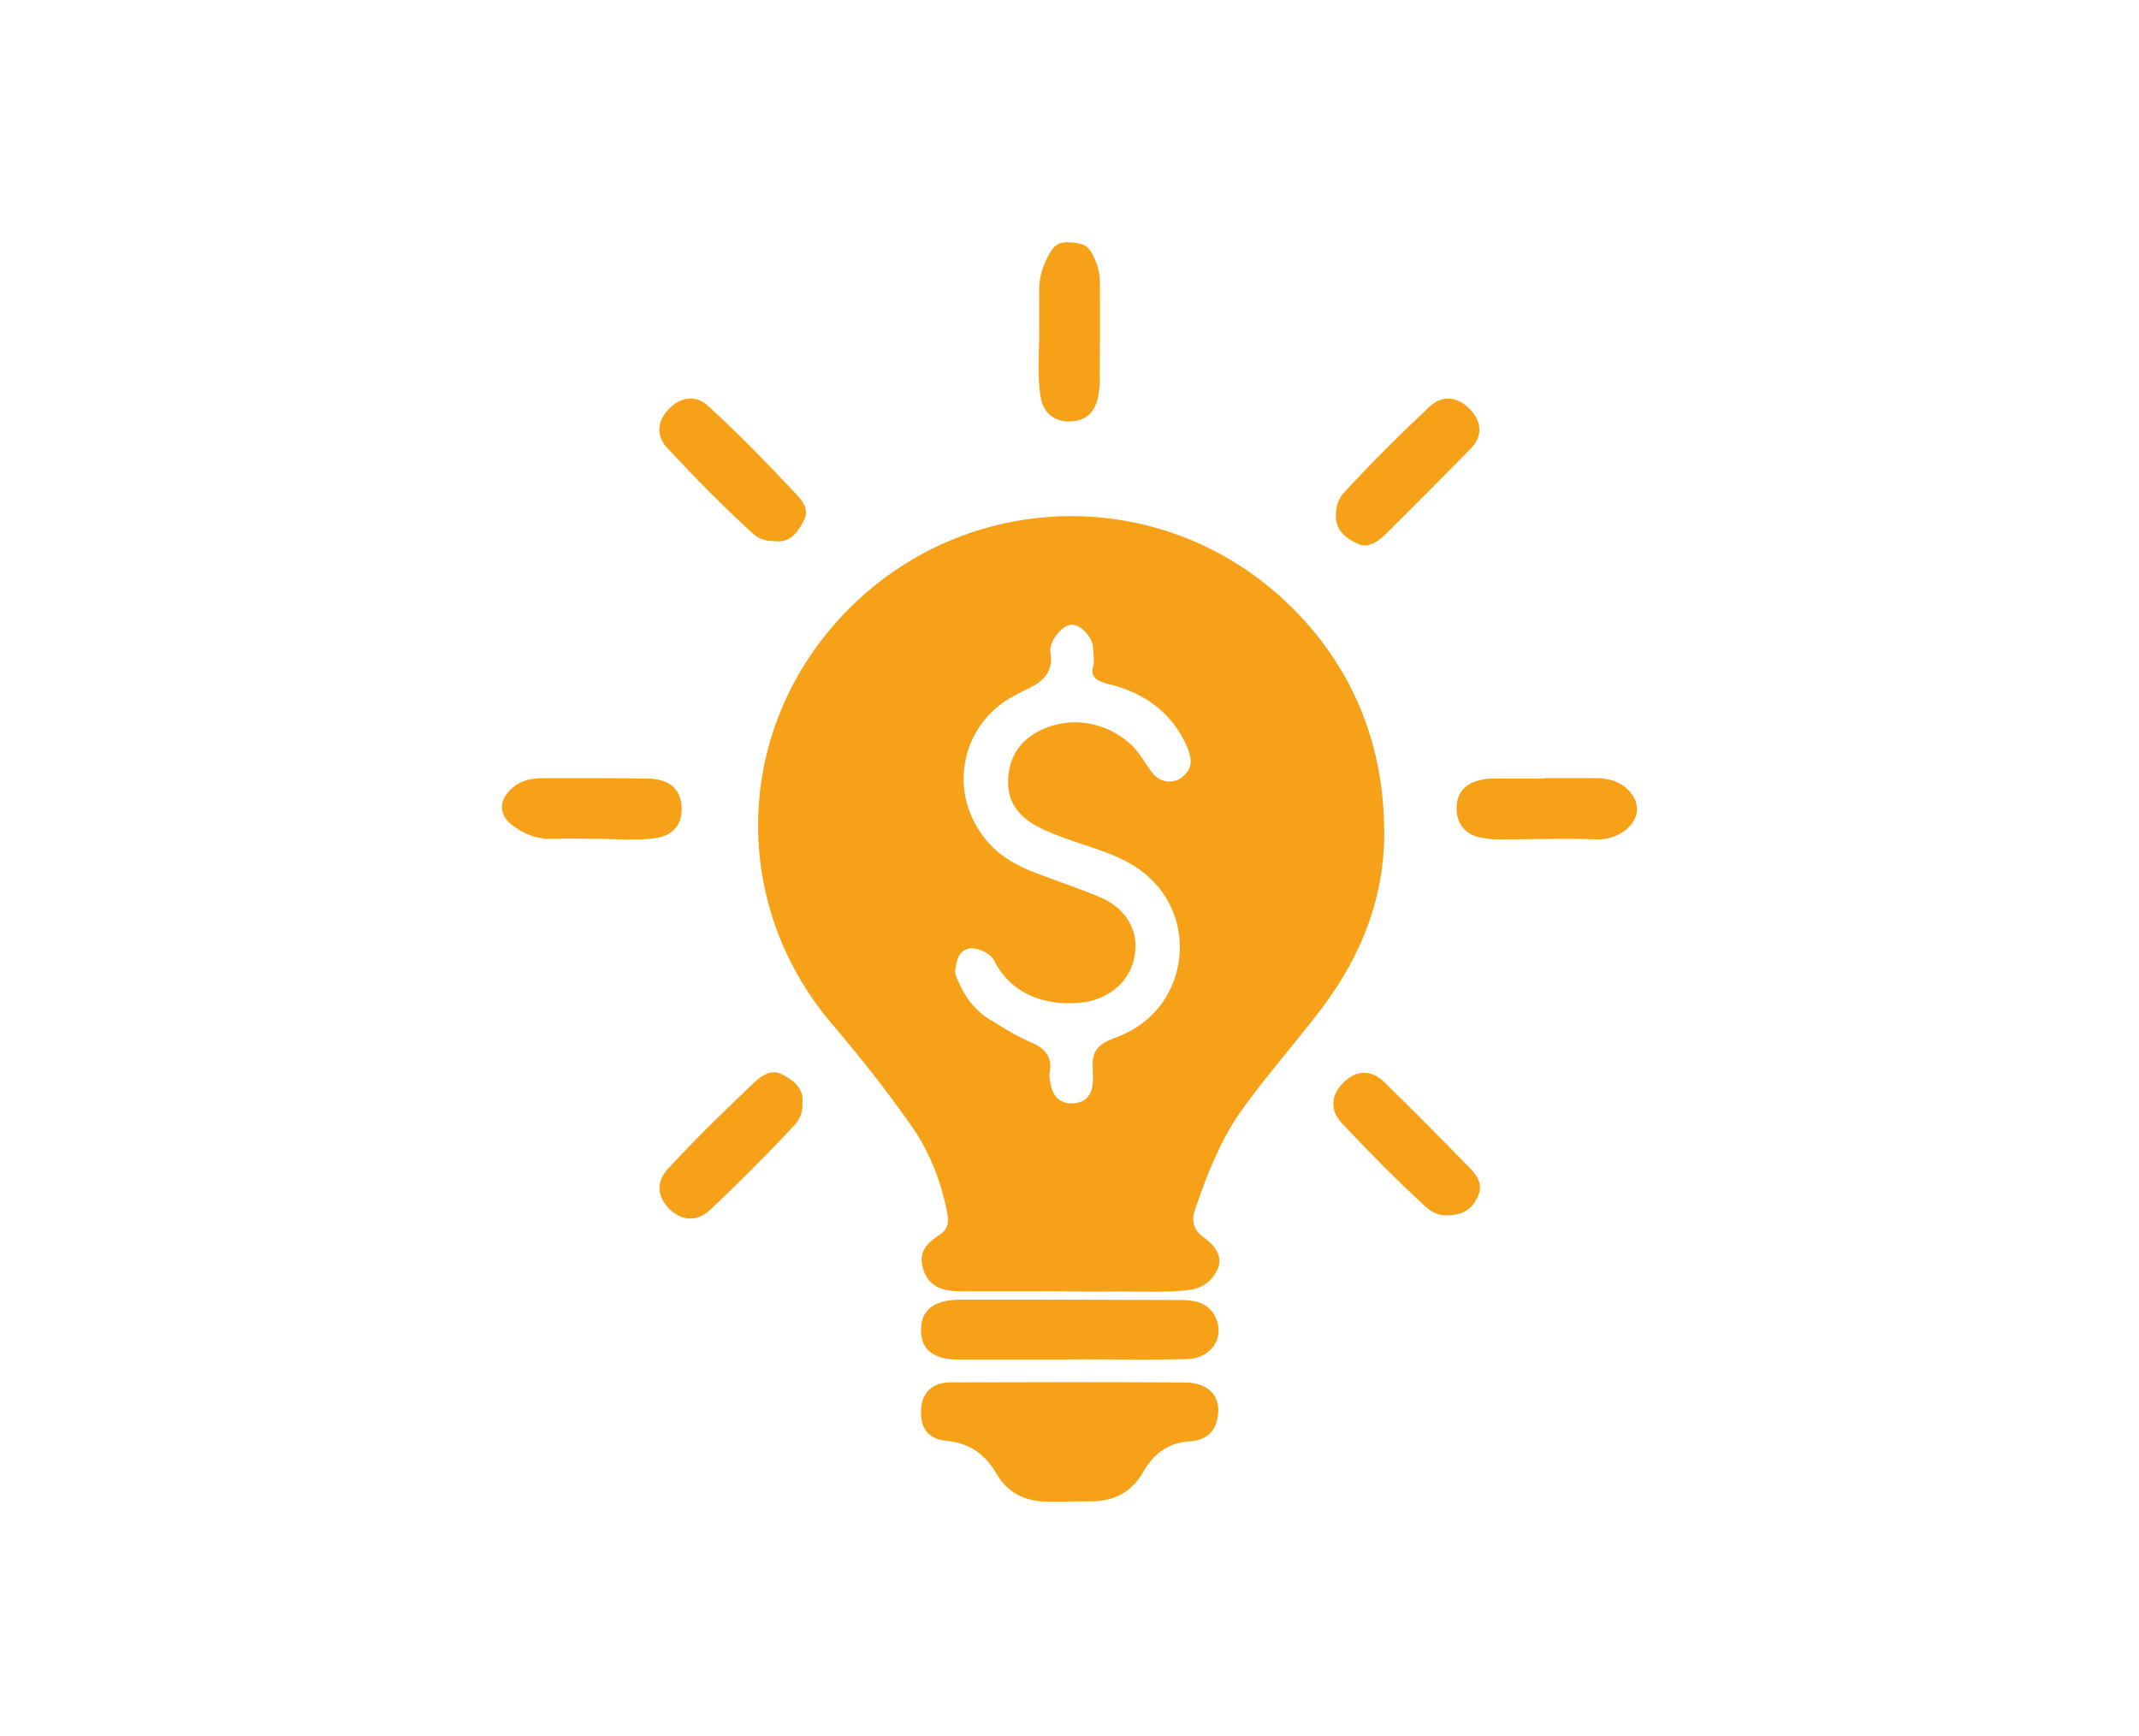
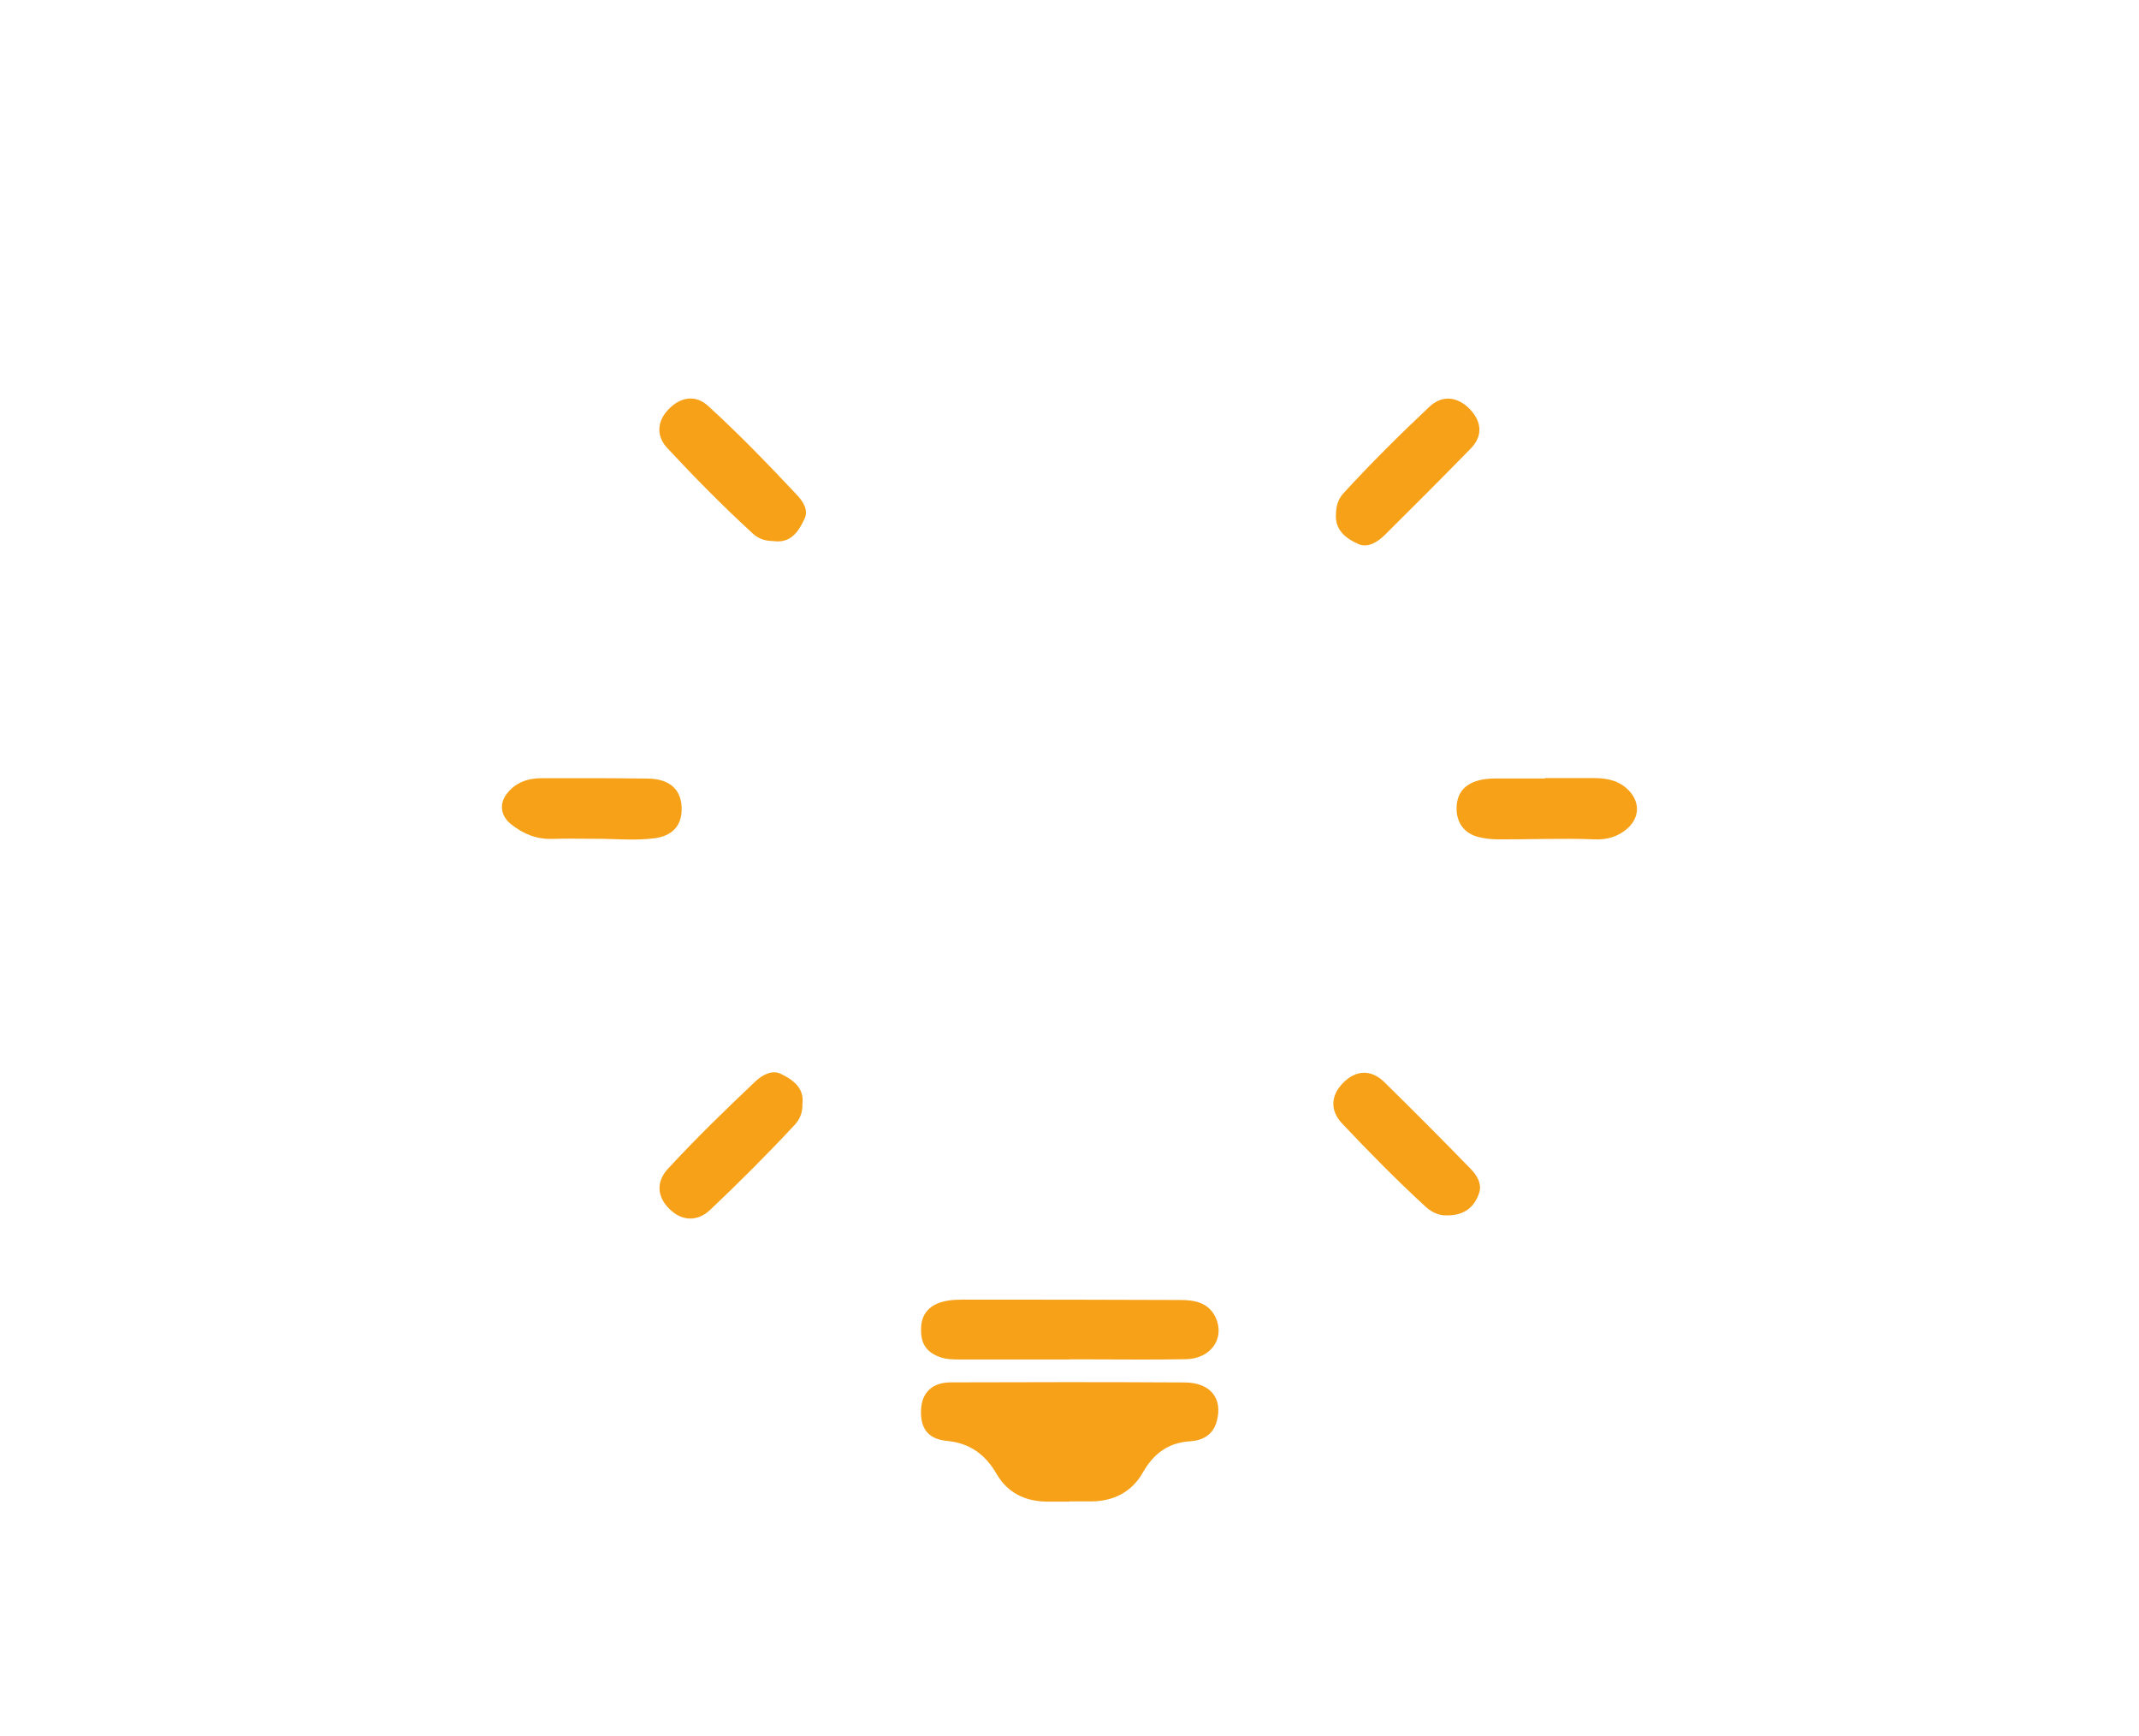
<svg xmlns="http://www.w3.org/2000/svg" id="Camada_1" viewBox="0 0 228 185">
  <defs>
    <style>
      .cls-1 {
        fill: #f6a117;
      }
    </style>
  </defs>
-   <path class="cls-1" d="M147.51,87.02c-.41-8.74-3.73-16.28-9.92-22.38-13.76-13.52-35.76-12.67-48.52,1.76-10.8,12.23-11.03,30.01-.59,42.51,2.93,3.43,5.72,6.92,8.33,10.62,2.14,2.9,3.43,6.13,4.14,9.62.23,1.2.12,1.94-1,2.61-1.61,1.06-2.02,2.11-1.5,3.64.5,1.5,1.67,2.23,3.76,2.23h11.56v.03c1.88,0,3.73.03,5.6,0,2.46,0,4.9.12,7.3-.15,1.5-.18,2.58-.97,3.17-2.35.44-1.2-.18-2.29-1.58-3.31-1-.73-1.32-1.7-.88-2.9.7-2.08,1.47-4.2,2.43-6.19.76-1.67,1.7-3.29,2.82-4.81,2.35-3.23,4.96-6.22,7.42-9.39,5.05-6.28,7.92-13.35,7.45-21.53ZM105.58,108.73c-1.73-1.06-2.79-2.55-3.52-4.34-.18-.35-.32-.7-.23-1.06.15-.91.29-1.85,1.26-2.17.82-.32,2.43.38,2.87,1.2,1.99,4.05,6.34,5.05,10,4.4,2.73-.56,4.72-2.55,5.02-5.16.35-2.35-.91-4.69-3.46-5.84-2.32-1.03-4.75-1.79-7.16-2.73-2.08-.79-4.02-1.88-5.43-3.73-3.96-5.02-2.46-12.2,3.23-15.17.67-.38,1.47-.7,2.14-1.11,1.35-.76,1.94-1.97,1.67-3.49-.18-1.09,1.11-2.79,2.14-2.93.85-.15,2.11,1,2.35,2.11.12.65.12,1.32.15,1.99-.5,1.38.15,1.85,1.5,2.2,3.81.91,6.78,2.99,8.42,6.69.38.94.65,1.88-.03,2.76-1.06,1.35-2.85,1.26-3.81-.15-.7-.97-1.23-1.94-2.02-2.73-2.7-2.58-6.66-3.23-9.92-1.55-2.11,1.09-3.2,2.85-3.29,5.16-.12,2.35,1.09,3.87,2.96,4.93,2.17,1.17,4.55,1.79,6.81,2.61,1.82.65,3.49,1.38,4.93,2.61,5.63,4.75,4.49,13.76-2.2,16.93-.53.26-1.14.47-1.7.7-1.41.65-1.88,1.41-1.79,2.99.03.59.06,1.11,0,1.7-.12,1.29-.88,2.02-2.11,2.05-1.26.09-2.11-.67-2.35-1.94-.09-.47-.21-.94-.12-1.32.29-1.7-.47-2.58-1.97-3.23-1.5-.62-2.9-1.5-4.34-2.41Z" />
  <path class="cls-1" d="M113.97,160.06c-.81,0-1.63.01-2.44,0-2.27-.04-4.12-.93-5.28-2.92-1.2-2.08-2.84-3.31-5.3-3.55-2.06-.19-2.89-1.37-2.77-3.41.11-1.76,1.21-2.82,3.15-2.83,8.32-.03,16.64-.04,24.96.01,2.78.02,4.09,1.75,3.39,4.19-.41,1.44-1.53,2-2.83,2.08-2.35.15-3.88,1.32-5.02,3.31-1.2,2.11-3.13,3.09-5.56,3.1-.77,0-1.54,0-2.31,0h0Z" />
  <path class="cls-1" d="M114.02,144.91h-11.81c-.69,0-1.38-.02-2.04-.26-1.45-.54-2.05-1.45-1.99-3.1.04-1.39.78-2.33,2.15-2.75.99-.3,2.01-.27,3.02-.27,7.51,0,15.02.01,22.53.04,1.51,0,2.96.31,3.69,1.85,1.03,2.21-.48,4.4-3.13,4.46-3.49.07-6.98.02-10.47.02h-1.95Z" />
  <path class="cls-1" d="M164.69,82.94h5.23c1.37,0,2.65.25,3.67,1.29,1.26,1.29,1.19,2.95-.18,4.13-.98.84-2.15,1.16-3.39,1.11-3.45-.14-6.89.02-10.34,0-.68,0-1.38-.08-2.05-.24-1.54-.37-2.39-1.53-2.37-3.1.02-1.56.82-2.54,2.38-2.95.75-.2,1.52-.21,2.29-.2,1.59,0,3.16,0,4.75,0v-.04Z" />
-   <path class="cls-1" d="M110.77,35.58c0-1.58,0-3.16,0-4.74,0-1.37.41-2.59,1.09-3.79.49-.88,1.01-1.29,2.06-1.22,1.68.1,2.16.33,2.82,1.9.32.75.5,1.54.5,2.36,0,3.49.01,6.97-.01,10.46,0,.64-.07,1.3-.22,1.93-.41,1.7-1.53,2.51-3.26,2.44-1.49-.06-2.6-1.04-2.84-2.65-.34-2.21-.17-4.45-.12-6.68h0Z" />
+   <path class="cls-1" d="M110.77,35.58h0Z" />
  <path class="cls-1" d="M82.42,57.67c-.81,0-1.54-.21-2.19-.81-3.17-2.91-6.19-5.97-9.12-9.12-1.18-1.27-1.08-2.85.16-4.12,1.31-1.36,2.92-1.54,4.21-.35,3.3,3.01,6.4,6.22,9.46,9.48.62.67,1.29,1.58.8,2.59-.65,1.35-1.47,2.61-3.33,2.33h0Z" />
  <path class="cls-1" d="M63.46,89.41c-1.54,0-3.08-.04-4.62.01-1.67.05-3.07-.54-4.36-1.56-1.07-.84-1.31-2.13-.48-3.22.94-1.24,2.26-1.69,3.74-1.69,3.77-.01,7.55-.01,11.33.04,2.38.03,3.63,1.24,3.59,3.34-.03,1.71-1.02,2.77-2.87,3.02-2.1.28-4.22.05-6.32.06h0Z" />
  <path class="cls-1" d="M154.17,129.55c-.76.02-1.53-.3-2.23-.94-3.08-2.83-6.01-5.81-8.88-8.85-1.3-1.38-1.23-2.98.1-4.33,1.35-1.38,2.99-1.47,4.39-.09,3.1,3.04,6.16,6.12,9.19,9.23.67.68,1.26,1.62.92,2.61-.57,1.66-1.73,2.39-3.49,2.37h0Z" />
  <path class="cls-1" d="M142.4,54.79c.03-.81.21-1.57.8-2.21,2.93-3.2,6.01-6.25,9.16-9.22,1.35-1.27,2.98-1.12,4.31.25,1.3,1.35,1.39,2.89.1,4.2-3.03,3.1-6.09,6.17-9.17,9.22-.76.75-1.82,1.41-2.81.96-1.27-.57-2.51-1.44-2.39-3.2h0Z" />
  <path class="cls-1" d="M85.53,117.57c.04.97-.23,1.69-.82,2.33-2.9,3.12-5.92,6.13-9.01,9.06-1.35,1.28-3.01,1.22-4.33-.08-1.35-1.32-1.45-2.92-.16-4.31,2.97-3.22,6.12-6.28,9.3-9.29.73-.69,1.77-1.27,2.71-.82,1.27.61,2.49,1.48,2.32,3.12h0Z" />
</svg>